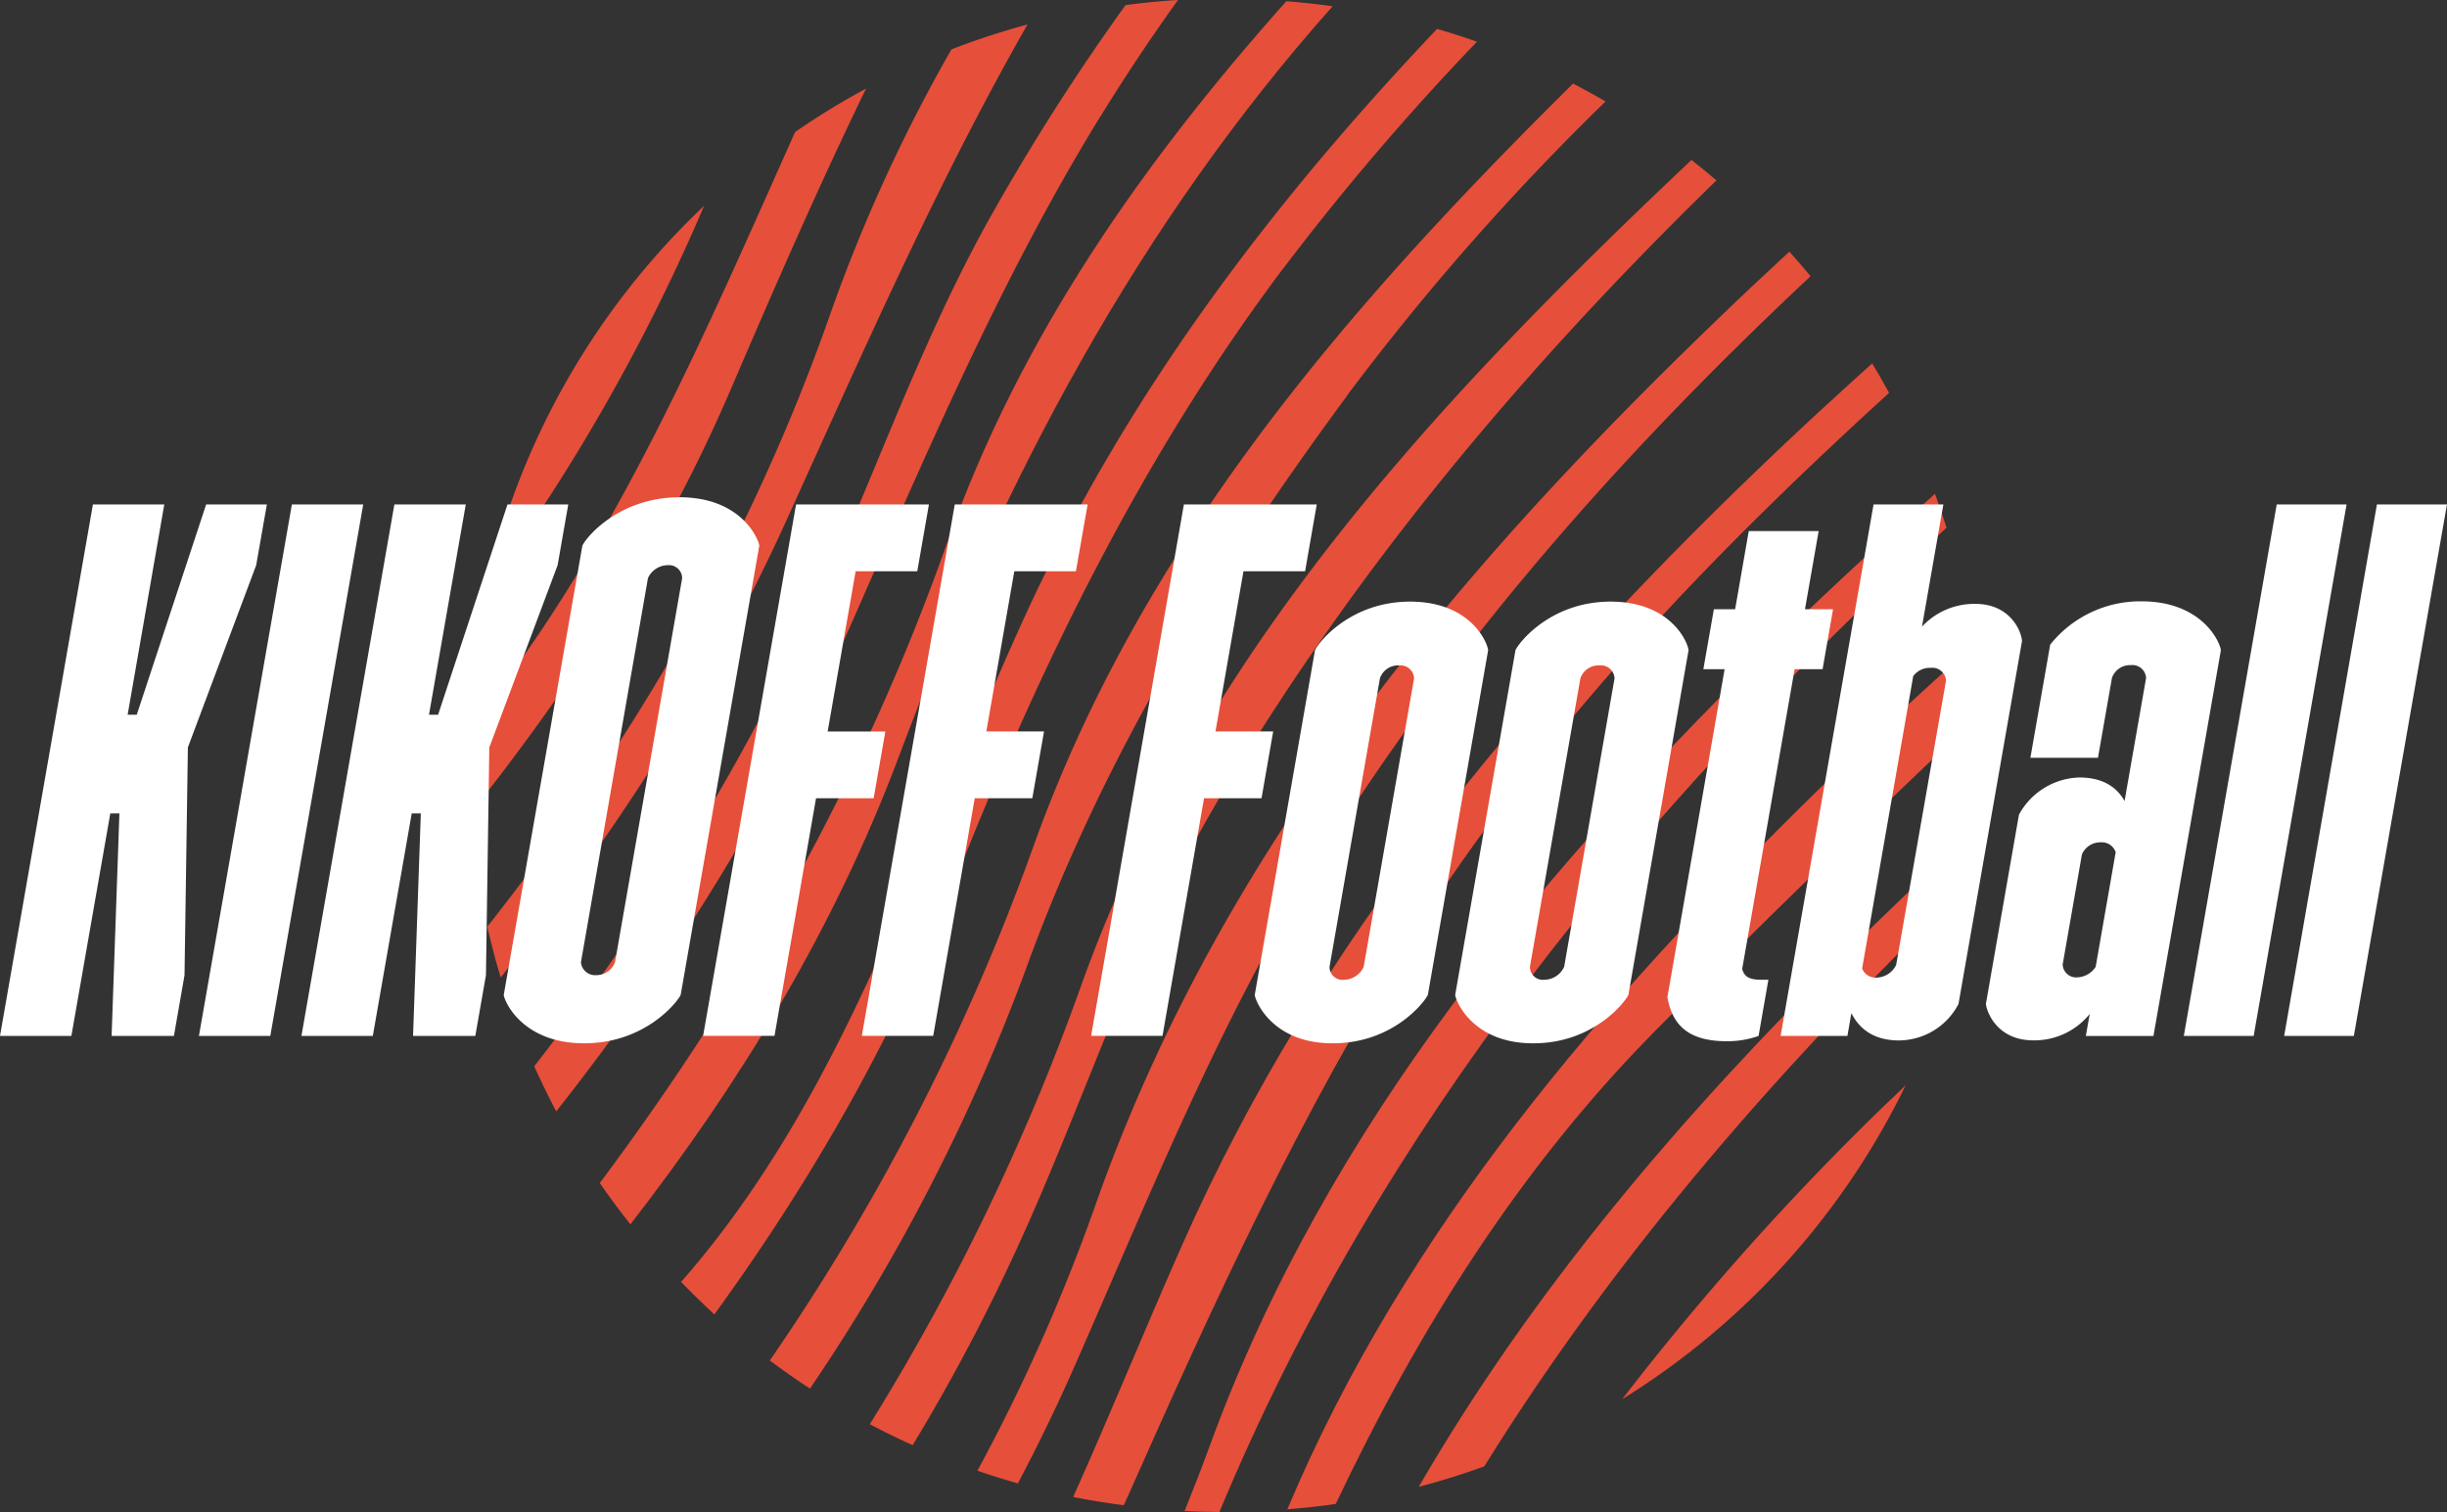
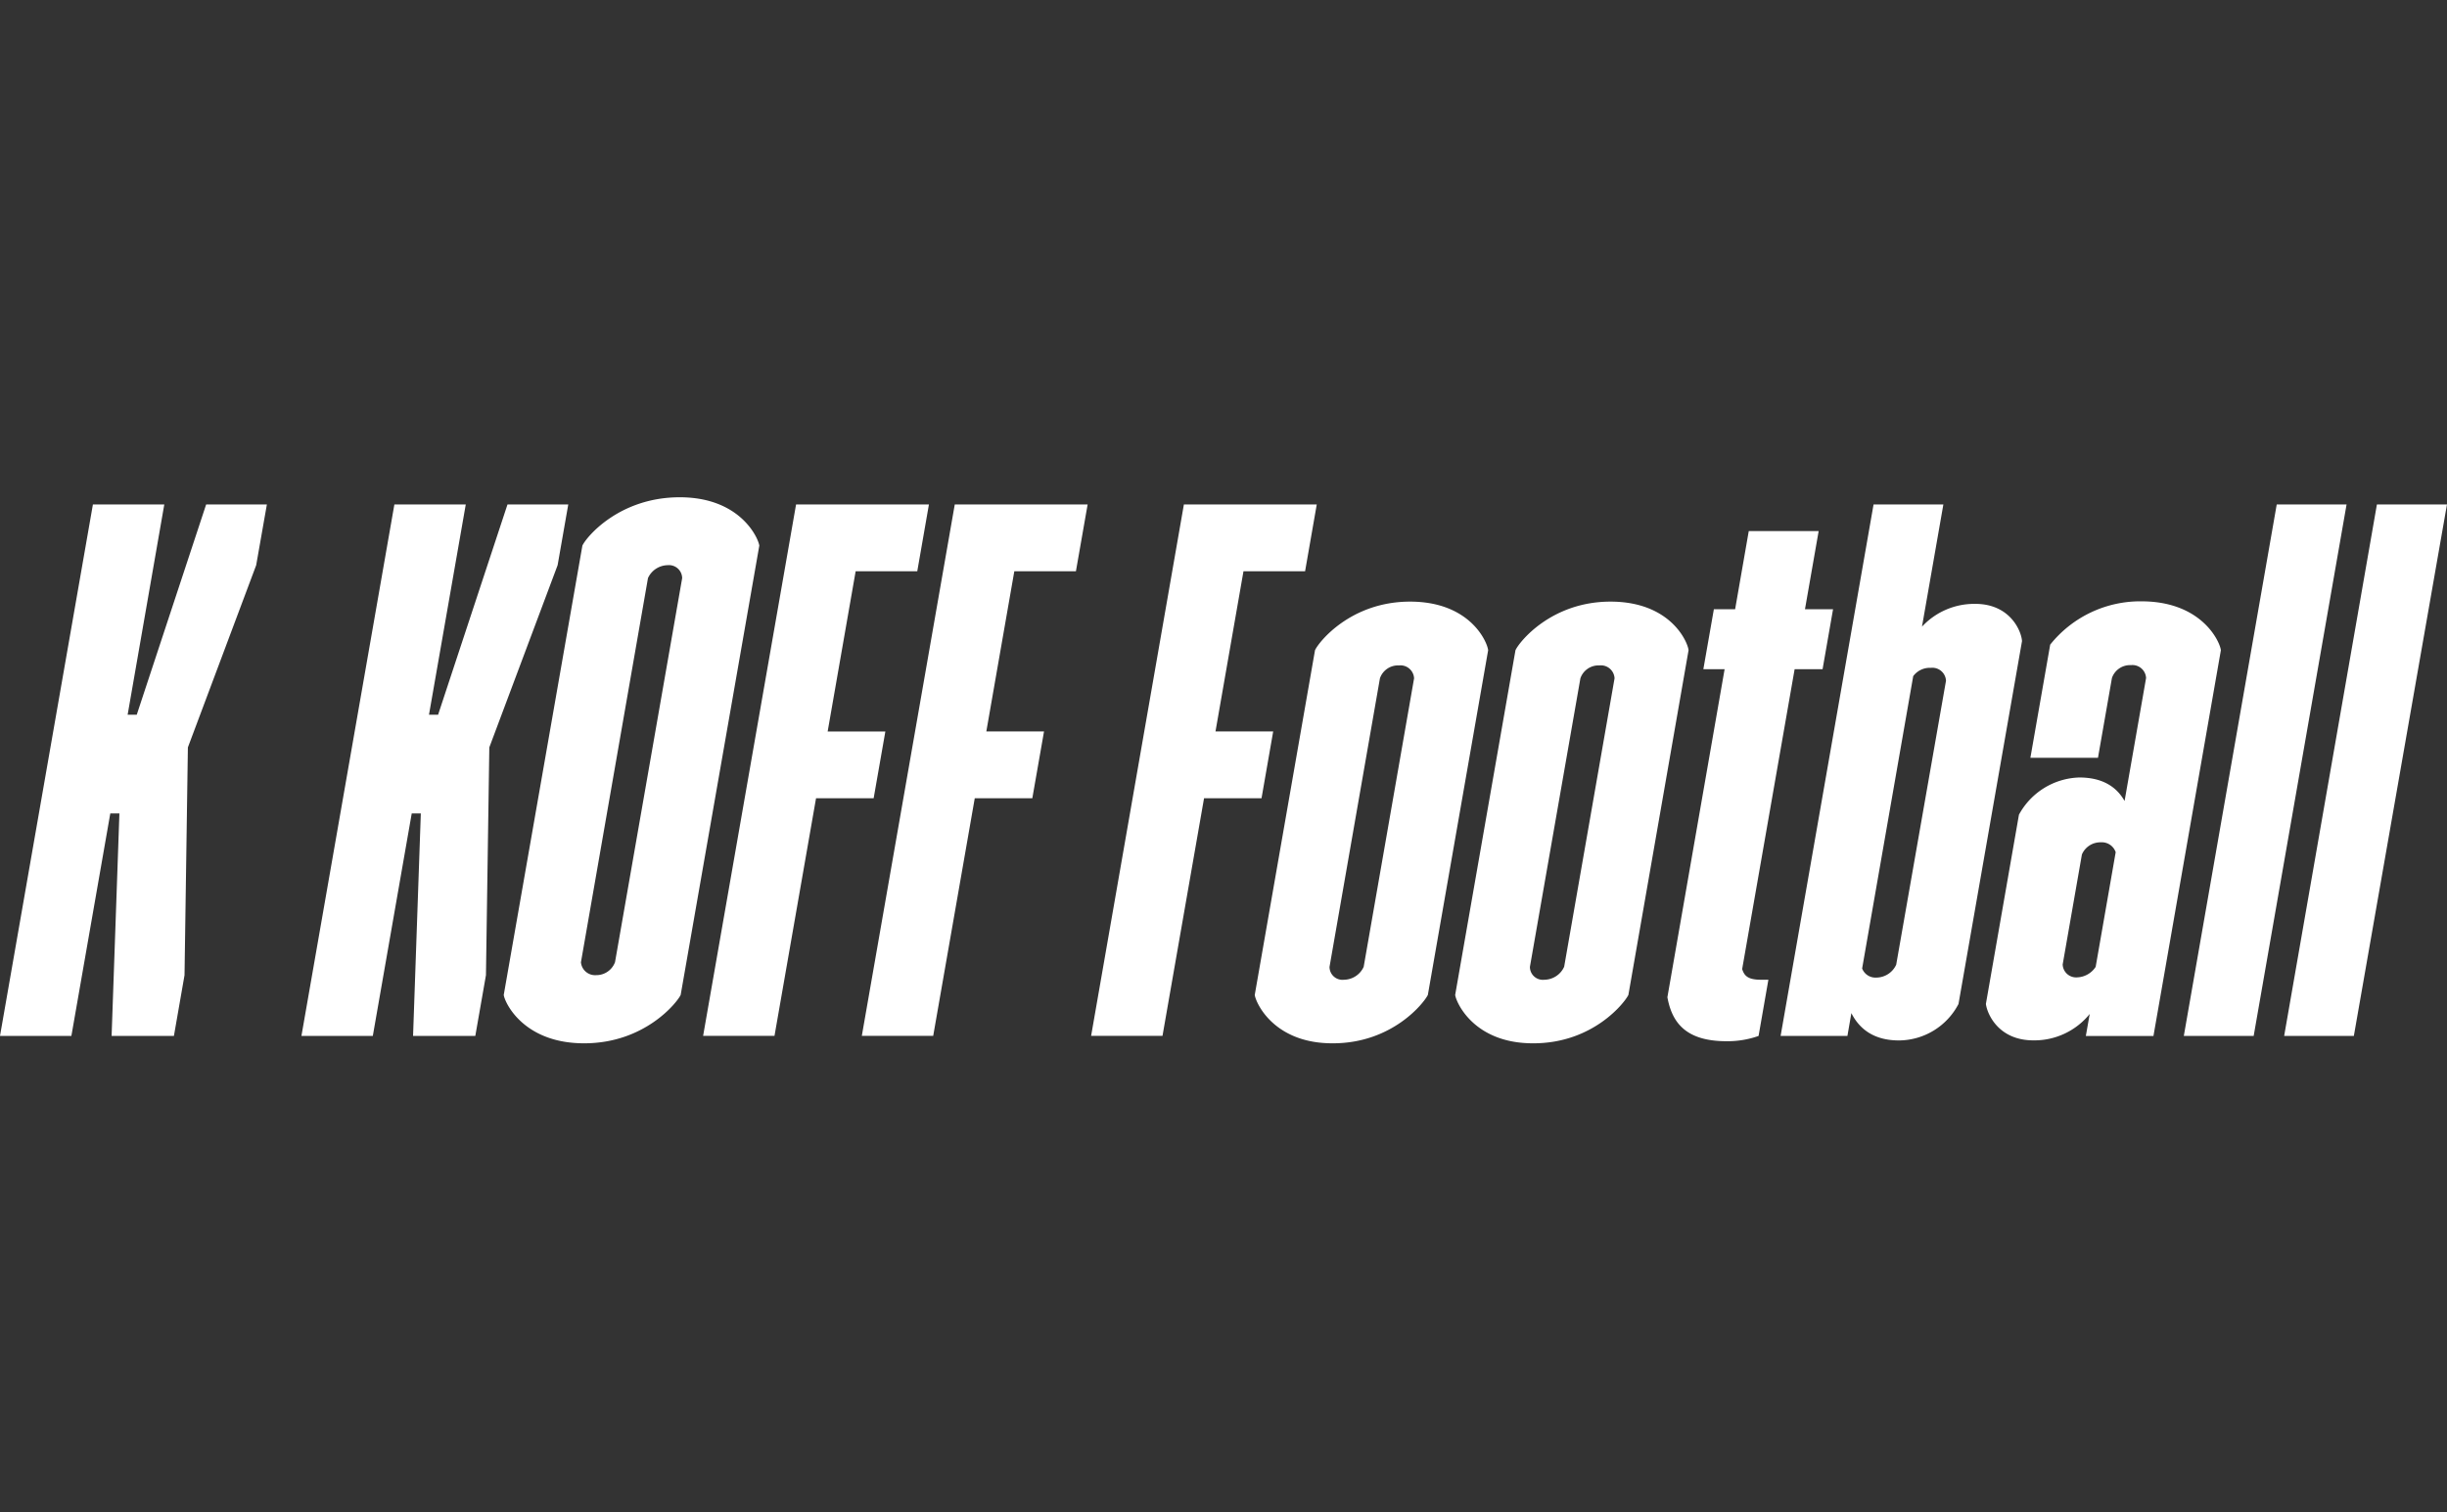
<svg xmlns="http://www.w3.org/2000/svg" id="Layer_2" data-name="Layer 2" width="364.087" height="225.007" viewBox="0 0 364.087 225.007">
  <rect x="0" y="0" width="364.087" height="225.007" fill="#333333" stroke="none" />
  <defs>
    <clipPath id="clip-path">
-       <rect id="Rectangle_97" data-name="Rectangle 97" width="225.079" height="225.007" fill="none" />
-     </clipPath>
+       </clipPath>
  </defs>
  <g id="Layer_1" data-name="Layer 1">
    <g id="Group_108" data-name="Group 108" transform="translate(69.556)" clip-path="url(#clip-path)">
-       <path id="Path_134" data-name="Path 134" d="M368.656,293.313a113.083,113.083,0,0,0,42.125-46.683c-1.683,1.624-3.385,3.222-5.049,4.859a403.825,403.825,0,0,0-37.1,41.824" transform="translate(-196.795 -85.128)" fill="#e64f3a" />
+       <path id="Path_134" data-name="Path 134" d="M368.656,293.313a113.083,113.083,0,0,0,42.125-46.683a403.825,403.825,0,0,0-37.1,41.824" transform="translate(-196.795 -85.128)" fill="#e64f3a" />
      <path id="Path_135" data-name="Path 135" d="M191.091,5.57a111.972,111.972,0,0,0-11.316,3.7,240.644,240.644,0,0,0-18.06,39.48c-11.839,33.776-29.467,63.781-51,91.081.589,2.547,1.244,5.068,2,7.55,16.613-20.83,31.2-43.127,42.44-67.86,11.361-24.988,22.435-50.291,35.937-73.95" transform="translate(-107.77 -1.923)" fill="#e64f3a" />
      <path id="Path_136" data-name="Path 136" d="M322.33,286.087c3.313-.877,6.581-1.886,9.77-3.052,20.044-32.244,44.915-60.6,72.359-86.89.465-2.75.838-5.533,1.1-8.356-6.732,6.286-13.411,12.619-19.927,19.088-24.288,24.085-46.3,49.892-63.3,79.235" transform="translate(-180.814 -64.819)" fill="#e64f3a" />
      <path id="Path_137" data-name="Path 137" d="M205.569,17.438Q211.082,8.474,217.172,0c-2.619.157-5.239.419-7.806.76a334.478,334.478,0,0,0-20.3,31.864c-11.453,20.562-18.9,43.612-29.278,64.881a357.162,357.162,0,0,1-38.4,61.174q1.542,3.418,3.274,6.712c16.96-21.518,31.609-44.712,42.911-70.323,11.676-26.442,23.011-53.271,37.98-77.63" transform="translate(-111.456)" fill="#e64f3a" />
      <path id="Path_138" data-name="Path 138" d="M294.482,167.505c19.278-30.391,44.083-56.25,70.761-80.544-.805-1.48-1.644-2.947-2.515-4.381-5.763,5.193-11.473,10.431-17.026,15.795-34.962,33.593-65.68,70.4-85.521,115.126-5.553,12.514-10.733,25.277-16.332,37.777,2.475.5,4.983.891,7.517,1.231.183-.4.373-.792.55-1.192,12.743-28.767,25.9-57.527,42.564-83.819" transform="translate(-153.725 -28.504)" fill="#e64f3a" />
-       <path id="Path_139" data-name="Path 139" d="M272.044,149.161c20.254-32.984,45.7-61.81,74-88.311-1.022-1.244-2.076-2.462-3.15-3.661-3.274,3.032-6.548,6.077-9.75,9.168-39.7,38.092-74.815,79.647-93.51,132.741a274.924,274.924,0,0,1-17.55,39.5q2.979,1.028,6.024,1.892c2.894-5.5,5.645-11.132,8.179-16.862,11.132-25.277,21.485-51.195,35.767-74.461" transform="translate(-146.211 -19.74)" fill="#e64f3a" />
      <path id="Path_140" data-name="Path 140" d="M248.894,132.594c20.359-34.713,45.989-65.215,74.71-93.2q-1.827-1.552-3.713-3.038c-4.63,4.374-9.227,8.768-13.751,13.228-32.362,31.812-61.7,66.387-77.192,110.012a339.031,339.031,0,0,1-31.308,64.894q3.124,1.663,6.378,3.117a293.133,293.133,0,0,0,17.432-33.547c9.05-20.555,16.214-42.328,27.451-61.469" transform="translate(-137.775 -12.55)" fill="#e64f3a" />
      <path id="Path_141" data-name="Path 141" d="M165.557,20.09a112.676,112.676,0,0,0-10.6,6.489c-12.881,28.813-25.46,58.28-44.1,83.085q-2.246,3.006-4.584,5.966c-.039,1.231-.092,2.462-.092,3.7,0,2.96.151,5.893.373,8.781,15.369-19.39,28.911-40.082,38.871-63.329,6.463-15.061,13-30.063,20.1-44.692" transform="translate(-106.21 -6.934)" fill="#e64f3a" />
      <path id="Path_142" data-name="Path 142" d="M260.811,65.4a372.924,372.924,0,0,1,38.452-43.749q-2.377-1.382-4.833-2.659l-.124.124c-33.462,33.1-64.285,68.633-80.368,113.941a332.007,332.007,0,0,1-39.028,75.961c1.964,1.46,3.929,2.842,5.979,4.178a288.921,288.921,0,0,0,32.2-62.628c11.381-31.34,28.335-58.87,47.724-85.128" transform="translate(-129.93 -6.555)" fill="#e64f3a" />
      <path id="Path_143" data-name="Path 143" d="M292.507,275.247c2.423-.2,4.833-.452,7.2-.805,12.258-25.833,27.248-49.852,47.462-70.329,15.821-16.017,32.054-31.694,48.418-47.253-.183-3.431-.53-6.81-1.015-10.15-7.858,7.02-15.611,14.138-23.1,21.485-32.087,31.432-61.384,65.32-78.973,107.052" transform="translate(-170.518 -50.639)" fill="#e64f3a" />
      <path id="Path_144" data-name="Path 144" d="M382.531,117.269c-.537-1.7-1.107-3.385-1.722-5.049-7.491,6.673-14.884,13.437-22.035,20.4-35.918,35-68.188,73.027-85.79,121.052-1.225,3.346-2.5,6.647-3.824,9.927,1.716.085,3.444.124,5.18.138,23.993-57.625,62.563-104.518,108.185-146.473" transform="translate(-162.461 -38.735)" fill="#e64f3a" />
-       <path id="Path_145" data-name="Path 145" d="M244.357,42.213A382.336,382.336,0,0,1,273.17,8.475q-2.927-1.034-5.933-1.905c-24.451,25.755-45.838,53.919-60.9,86.471-15.716,34.051-26.573,71.265-51.241,99.6l-.347.393c1.6,1.657,3.274,3.274,4.951,4.839,14.223-19.6,26.416-40.639,35.525-63.794,12.913-32.827,28.158-63.951,49.112-91.867" transform="translate(-122.971 -2.268)" fill="#e64f3a" />
      <path id="Path_146" data-name="Path 146" d="M245.339,1.03c-2.279-.327-4.584-.57-6.9-.76-21.171,23.757-39.565,49.767-50.422,80.459-12.442,35.276-30.253,66.655-51.732,95.416,1.447,2.109,2.973,4.152,4.551,6.149,16.371-21.1,30.293-43.92,39.945-69.6,15.493-41.333,35.806-79.372,64.54-111.669" transform="translate(-116.599 -0.093)" fill="#e64f3a" />
      <path id="Path_147" data-name="Path 147" d="M110.46,103.74a286.964,286.964,0,0,0,32.434-56.97,112.415,112.415,0,0,0-32.434,56.97" transform="translate(-107.684 -16.143)" fill="#e64f3a" />
    </g>
    <path id="Path_148" data-name="Path 148" d="M38.118,123.677,27.955,150.793l-.5,33.894-1.578,9.043H16.607l1.159-33.108H16.41l-5.789,33.108H0L13.824,114.64H24.445L18.99,145.934h1.356L30.672,114.64h9.037Z" transform="translate(0 -39.57)" fill="#fff" />
-     <path id="Path_149" data-name="Path 149" d="M59.03,114.64H69.645L55.821,193.731H45.2Z" transform="translate(-15.602 -39.57)" fill="#fff" />
    <path id="Path_150" data-name="Path 150" d="M106.608,123.677,96.445,150.793l-.5,33.894-1.585,9.043H85.1l1.153-33.108H84.9l-5.789,33.108H68.49L82.32,114.64H92.941l-5.474,31.294h1.356L99.149,114.64h9.043Z" transform="translate(-23.64 -39.57)" fill="#fff" />
    <path id="Path_151" data-name="Path 151" d="M114.46,187.062l11.7-66.858c.557-1.244,5.442-7.2,14.485-7.2s11.7,6.1,11.839,7.2l-11.7,66.858c-.53,1.126-5.33,7.2-14.367,7.2S114.6,188.188,114.46,187.062Zm16.554-4.859,9.993-57.167a1.964,1.964,0,0,0-2.154-1.925,3.274,3.274,0,0,0-2.934,1.925L125.946,182.2a2.115,2.115,0,0,0,2.266,1.919,2.966,2.966,0,0,0,2.8-1.919Z" transform="translate(-39.508 -39.004)" fill="#fff" />
    <path id="Path_152" data-name="Path 152" d="M173.59,114.64h19.769l-1.735,9.94h-9.168l-4.165,23.842h8.585l-1.742,9.94h-8.572l-6.182,35.361H159.76Z" transform="translate(-55.144 -39.57)" fill="#fff" />
    <path id="Path_153" data-name="Path 153" d="M209.65,114.64h19.769l-1.742,9.94H218.51l-4.165,23.842h8.585l-1.742,9.94h-8.565l-6.182,35.361H195.82Z" transform="translate(-67.591 -39.57)" fill="#fff" />
    <path id="Path_154" data-name="Path 154" d="M261.724,114.64h19.769l-1.735,9.94H270.59l-4.165,23.842h8.585l-1.735,9.94h-8.552l-6.182,35.361H247.92Z" transform="translate(-85.574 -39.57)" fill="#fff" />
    <path id="Path_155" data-name="Path 155" d="M285.1,195.249l8.965-51.293c.557-1.244,5.33-7.236,14.144-7.236,8.925,0,11.492,5.992,11.617,7.236l-8.971,51.293c-.537,1.126-5.239,7.2-14.144,7.2C287.9,202.478,285.238,196.375,285.1,195.249Zm16.207-4.178,7.5-42.937a2.033,2.033,0,0,0-2.259-1.919,2.842,2.842,0,0,0-2.822,1.919l-7.5,42.937a1.924,1.924,0,0,0,2.148,1.919A3.274,3.274,0,0,0,301.307,191.071Z" transform="translate(-98.407 -47.191)" fill="#fff" />
    <path id="Path_156" data-name="Path 156" d="M330.64,195.249l8.971-51.293c.557-1.244,5.33-7.236,14.144-7.236,8.925,0,11.492,5.992,11.61,7.236l-8.952,51.293c-.537,1.126-5.239,7.2-14.144,7.2C333.443,202.478,330.784,196.375,330.64,195.249Zm16.214-4.178,7.5-42.937a2.035,2.035,0,0,0-2.266-1.919,2.842,2.842,0,0,0-2.816,1.919l-7.511,42.937a1.926,1.926,0,0,0,2.154,1.919,3.274,3.274,0,0,0,2.934-1.919Z" transform="translate(-114.126 -47.191)" fill="#fff" />
    <path id="Path_157" data-name="Path 157" d="M397.791,141.242l-7.806,44.627c.295.9.74,1.585,2.776,1.585h1.126l-1.46,8.362a13.824,13.824,0,0,1-4.767.786c-5.992,0-8.113-2.711-8.8-6.548l8.513-48.811H384.21l1.565-8.925h3.163l2.03-11.636h10.4l-2.037,11.636h4.178l-1.559,8.925Z" transform="translate(-130.77 -41.655)" fill="#fff" />
    <path id="Path_158" data-name="Path 158" d="M440.5,134.979l-9.449,54a10.071,10.071,0,0,1-8.853,5.422c-3.726,0-5.893-1.7-7.085-4.067l-.589,3.392h-9.94l13.83-79.091H428.8l-3.182,18.191a10.608,10.608,0,0,1,7.937-3.392C438.756,129.439,440.419,133.506,440.5,134.979Zm-11.309,5.893a2.033,2.033,0,0,0-2.259-1.919,3.071,3.071,0,0,0-2.619,1.238l-7.6,43.5a2.128,2.128,0,0,0,2.135,1.356,3.274,3.274,0,0,0,2.934-1.919Z" transform="translate(-139.648 -39.57)" fill="#fff" />
    <path id="Path_159" data-name="Path 159" d="M486.192,143.931l-10.032,57.4H466.1l.576-3.274a10.589,10.589,0,0,1-8.375,3.929c-5.2,0-6.882-3.929-7.072-5.422l4.918-28.158a10.561,10.561,0,0,1,8.984-5.54c3.392,0,5.527,1.355,6.732,3.5l3.2-18.3a2.033,2.033,0,0,0-2.259-1.919,2.842,2.842,0,0,0-2.822,1.919l-2.076,11.866H457.85l2.947-16.836a17.163,17.163,0,0,1,13.666-6.444C483.389,136.695,486.067,142.687,486.192,143.931Zm-18.63,47.115,2.979-17.065a2.181,2.181,0,0,0-2.226-1.467,2.986,2.986,0,0,0-2.8,1.807l-2.862,16.371a2,2,0,0,0,2.148,1.919A3.425,3.425,0,0,0,467.562,191.046Z" transform="translate(-155.75 -47.166)" fill="#fff" />
    <path id="Path_160" data-name="Path 160" d="M510.024,114.64h10.392l-13.823,79.091H496.2Z" transform="translate(-171.272 -39.57)" fill="#fff" />
    <path id="Path_161" data-name="Path 161" d="M532.8,114.64h10.425l-13.856,79.091H519Z" transform="translate(-179.142 -39.57)" fill="#fff" />
  </g>
</svg>